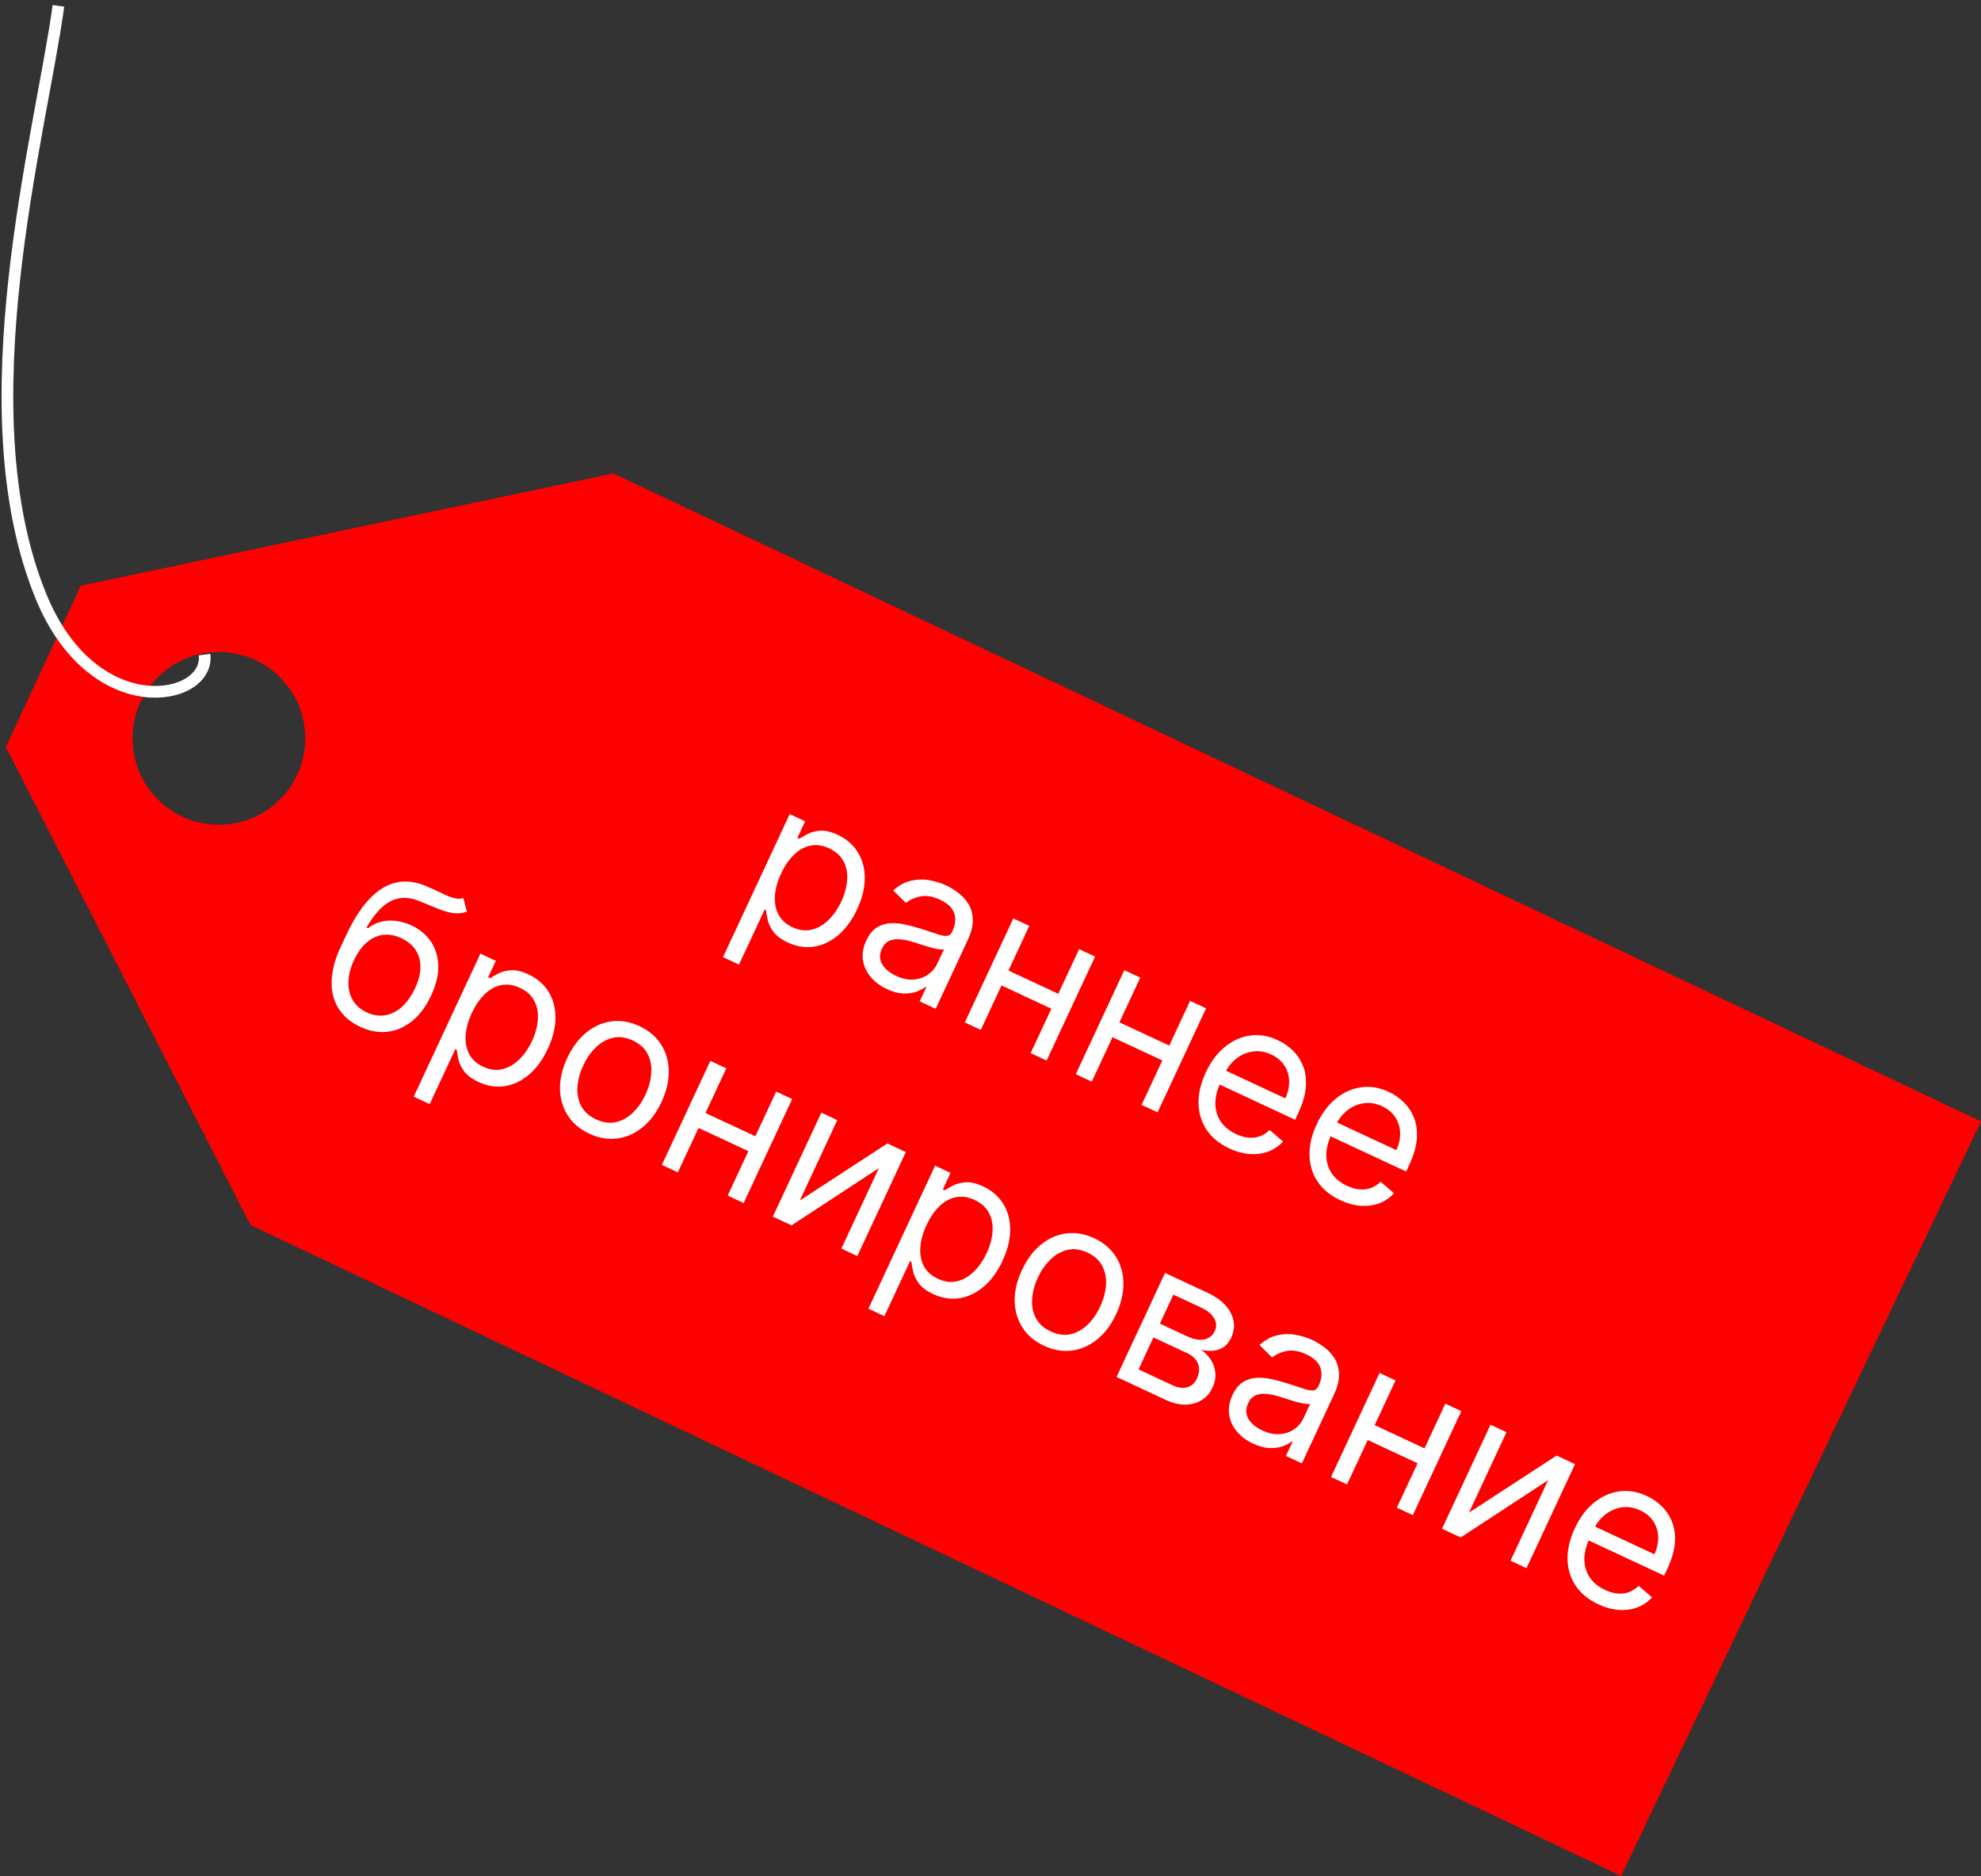
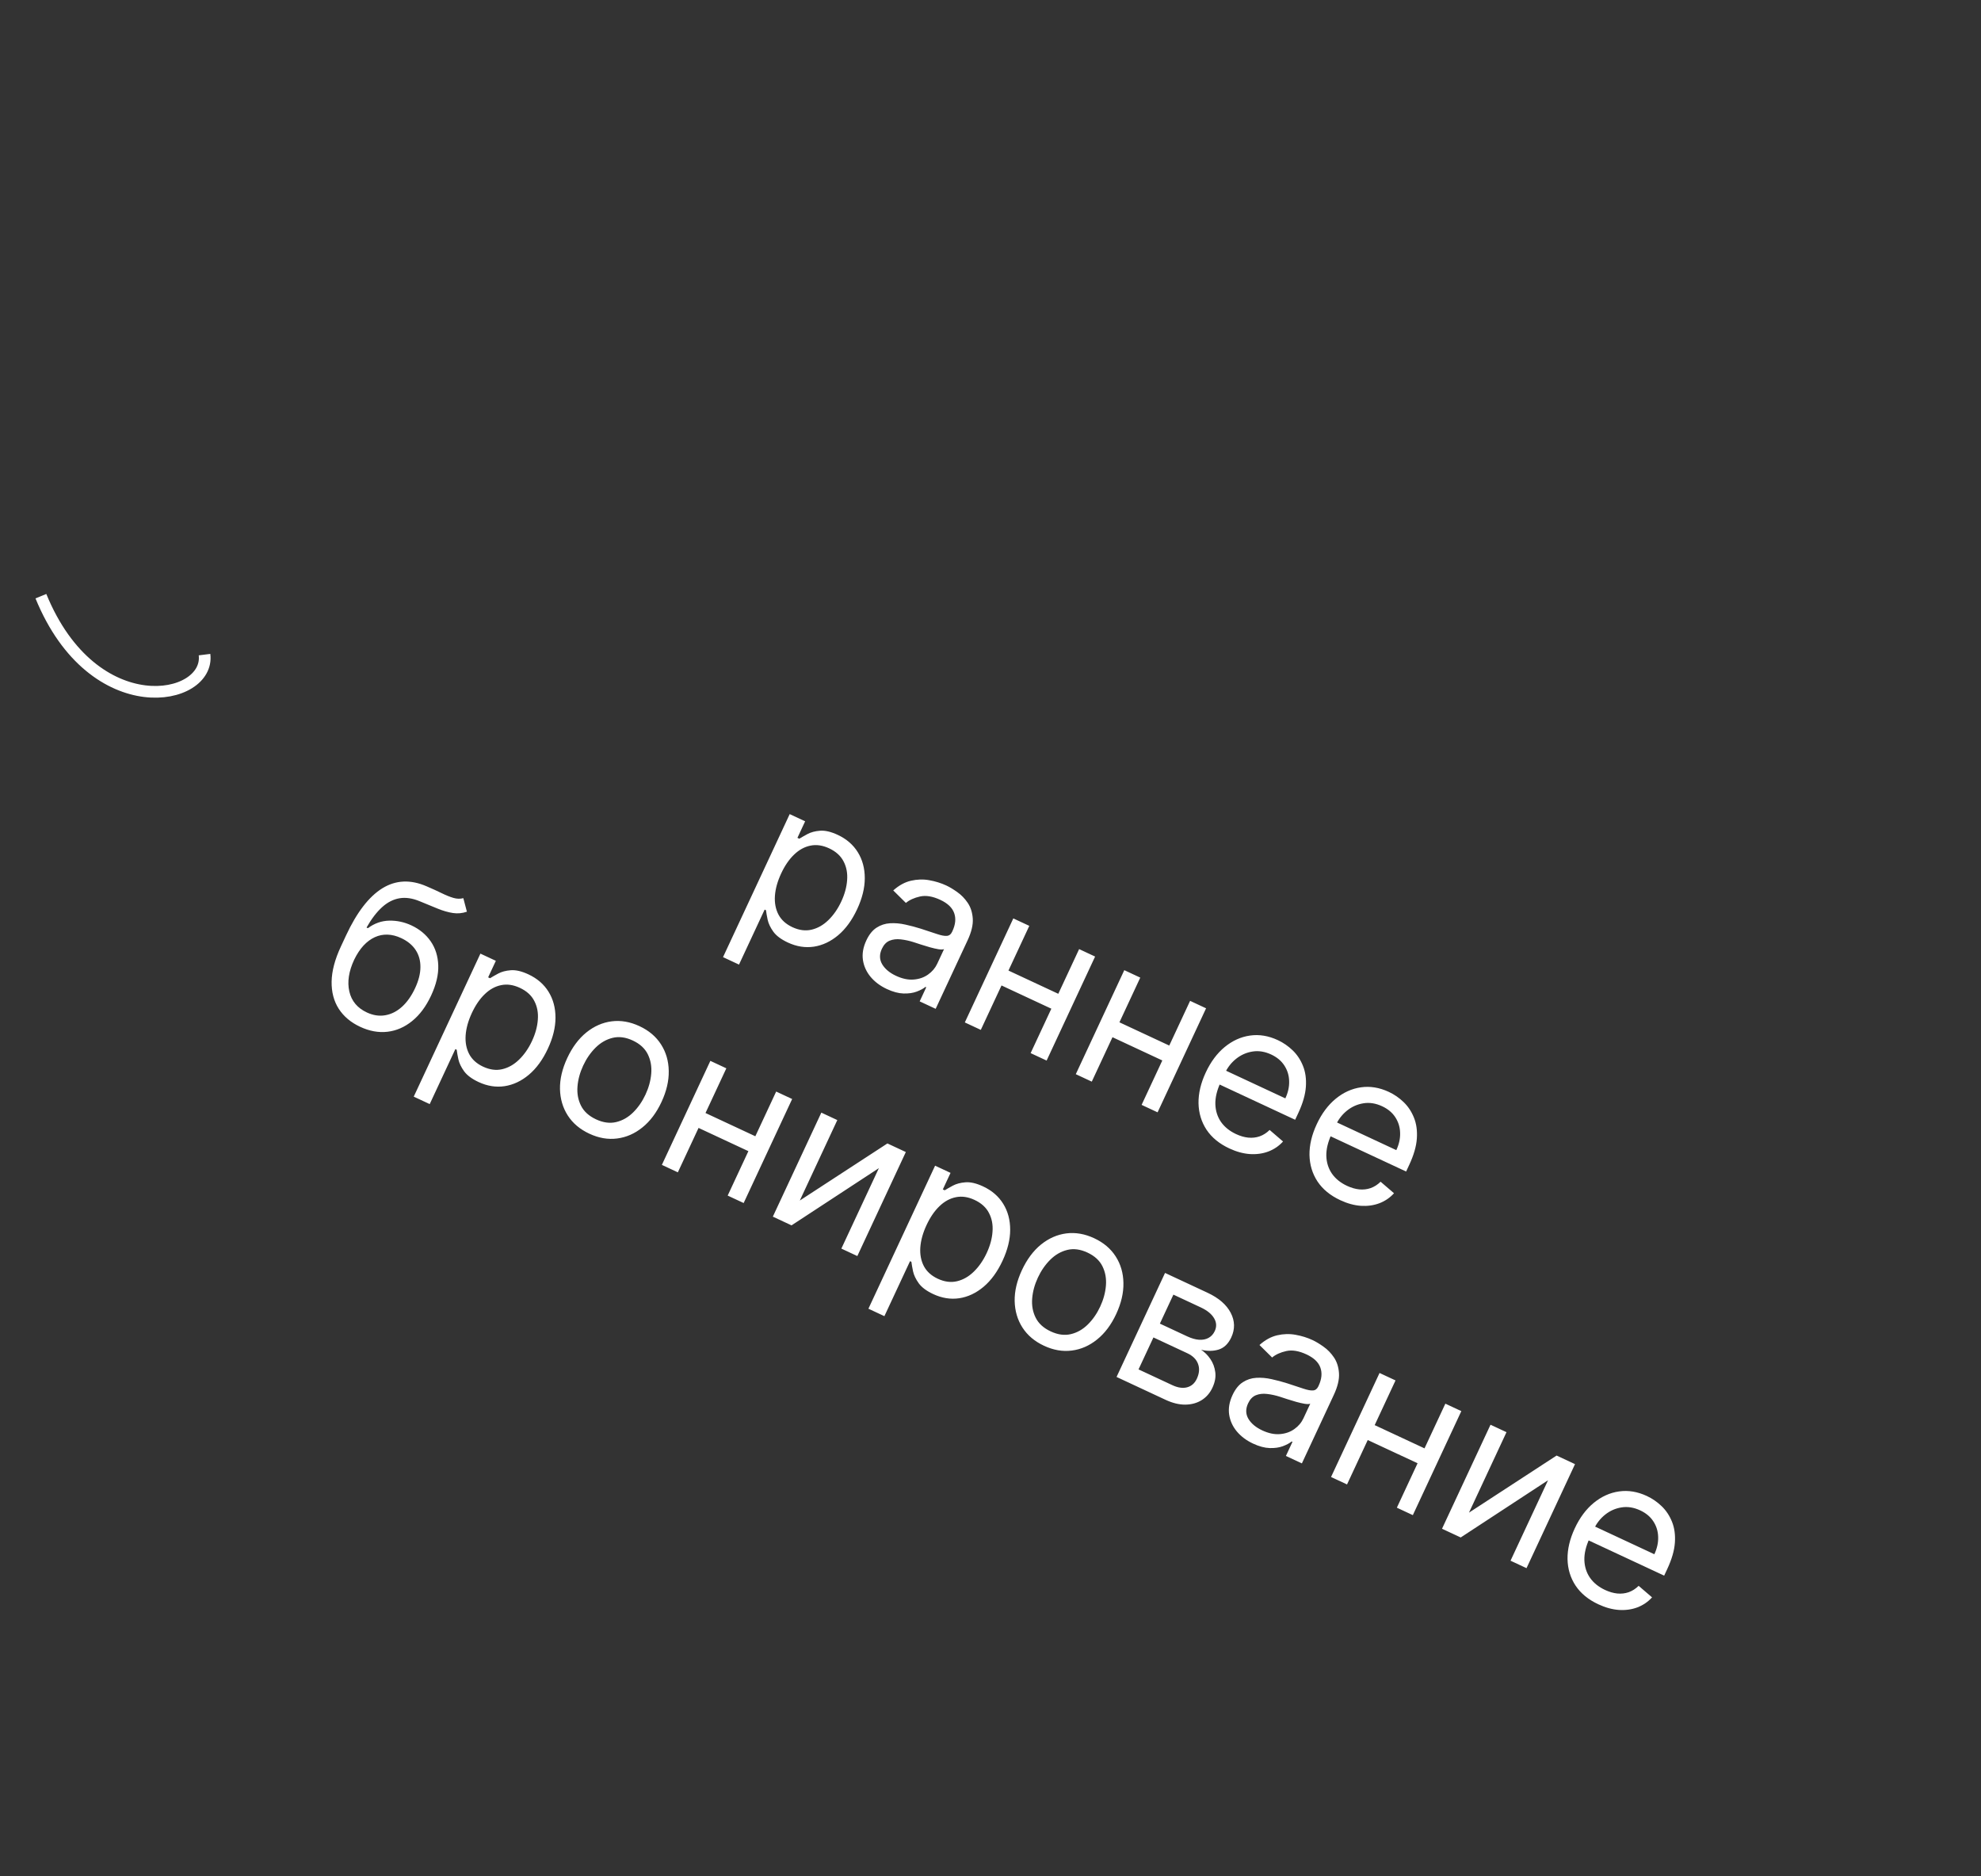
<svg xmlns="http://www.w3.org/2000/svg" width="339" height="321" viewBox="0 0 339 321" fill="none">
  <rect x="0" y="0" width="339" height="321" fill="#333333" stroke="none" />
  <g clip-path="url(#clip0_2840_2191)">
-     <path fill-rule="evenodd" clip-rule="evenodd" d="M339 191.86L277.411 320.95L42.88 209.598L1 127.808L13.81 100.216L104.962 81L339 191.86ZM37.461 141.11C29.297 141.11 22.68 134.492 22.68 126.328C22.68 118.165 29.297 111.547 37.461 111.547C45.624 111.547 52.242 118.165 52.242 126.328C52.242 134.492 45.624 141.11 37.461 141.11Z" fill="#FF0000" />
    <path d="M123.728 163.756L135.138 139.286L137.78 140.518L136.462 143.345L136.786 143.496C137.131 143.281 137.593 143.017 138.171 142.704C138.761 142.386 139.481 142.195 140.329 142.13C141.189 142.061 142.198 142.296 143.357 142.836C144.855 143.535 146.001 144.526 146.795 145.808C147.589 147.09 147.986 148.568 147.986 150.242C147.986 151.916 147.55 153.688 146.678 155.557C145.8 157.442 144.717 158.926 143.431 160.01C142.149 161.085 140.764 161.737 139.275 161.965C137.79 162.184 136.307 161.949 134.824 161.257C133.68 160.724 132.853 160.108 132.342 159.409C131.835 158.702 131.509 158.019 131.365 157.359C131.225 156.692 131.13 156.15 131.081 155.731L130.849 155.623L126.462 165.032L123.728 163.756ZM133.677 149.438C133.05 150.782 132.694 152.059 132.609 153.27C132.528 154.474 132.73 155.542 133.217 156.474C133.708 157.398 134.501 158.116 135.598 158.628C136.741 159.161 137.836 159.305 138.881 159.059C139.938 158.809 140.899 158.26 141.765 157.413C142.641 156.561 143.375 155.502 143.966 154.236C144.549 152.984 144.882 151.766 144.964 150.582C145.057 149.394 144.855 148.326 144.356 147.379C143.869 146.427 143.046 145.682 141.887 145.141C140.775 144.623 139.709 144.469 138.689 144.68C137.672 144.883 136.737 145.396 135.883 146.221C135.032 147.037 134.297 148.109 133.677 149.438ZM151.764 169.213C150.637 168.687 149.712 167.998 148.991 167.144C148.274 166.283 147.834 165.321 147.671 164.258C147.512 163.187 147.703 162.072 148.243 160.913C148.719 159.894 149.305 159.161 150.002 158.715C150.702 158.261 151.473 158.009 152.315 157.96C153.156 157.91 154.024 157.985 154.917 158.186C155.823 158.382 156.714 158.619 157.591 158.896C158.737 159.262 159.662 159.566 160.367 159.81C161.082 160.05 161.636 160.153 162.028 160.119C162.428 160.089 162.73 159.854 162.935 159.414L162.978 159.321C163.512 158.178 163.613 157.144 163.283 156.219C162.96 155.297 162.169 154.543 160.91 153.956C159.605 153.347 158.448 153.155 157.44 153.381C156.432 153.607 155.626 153.974 155.022 154.483L152.859 152.345C153.827 151.48 154.837 150.926 155.891 150.684C156.955 150.438 158.003 150.409 159.034 150.598C160.076 150.783 161.045 151.085 161.941 151.502C162.513 151.769 163.137 152.145 163.814 152.629C164.502 153.11 165.096 153.721 165.597 154.462C166.105 155.207 166.395 156.109 166.466 157.167C166.536 158.225 166.242 159.461 165.583 160.874L160.116 172.6L157.381 171.324L158.505 168.915L158.366 168.85C158 169.149 157.499 169.419 156.861 169.657C156.223 169.896 155.473 170.002 154.61 169.976C153.748 169.95 152.799 169.696 151.764 169.213ZM153.327 166.951C154.408 167.456 155.419 167.668 156.358 167.589C157.306 167.514 158.125 167.228 158.817 166.733C159.517 166.241 160.039 165.624 160.385 164.882L161.552 162.38C161.371 162.465 161.057 162.473 160.609 162.406C160.172 162.334 159.679 162.221 159.13 162.069C158.592 161.912 158.069 161.752 157.561 161.591C157.065 161.425 156.661 161.293 156.349 161.195C155.596 160.956 154.861 160.797 154.146 160.718C153.442 160.634 152.805 160.709 152.236 160.941C151.678 161.17 151.237 161.632 150.913 162.327C150.47 163.277 150.486 164.16 150.962 164.974C151.449 165.784 152.238 166.443 153.327 166.951ZM181.75 170.331L180.561 172.88L170.736 168.299L171.925 165.75L181.75 170.331ZM176.139 158.405L167.841 176.202L165.106 174.927L173.405 157.13L176.139 158.405ZM187.401 163.657L179.103 181.453L176.368 180.178L184.667 162.382L187.401 163.657ZM200.74 179.186L199.551 181.735L189.726 177.154L190.915 174.605L200.74 179.186ZM195.129 167.26L186.831 185.057L184.096 183.782L192.395 165.985L195.129 167.26ZM206.391 172.512L198.093 190.309L195.358 189.033L203.657 171.237L206.391 172.512ZM210.375 196.487C208.66 195.688 207.358 194.619 206.467 193.283C205.588 191.942 205.131 190.431 205.096 188.75C205.073 187.066 205.487 185.312 206.337 183.489C207.187 181.666 208.268 180.214 209.581 179.134C210.905 178.049 212.347 177.396 213.908 177.174C215.48 176.948 217.07 177.209 218.677 177.959C219.603 178.391 220.447 178.972 221.206 179.702C221.966 180.433 222.555 181.319 222.972 182.359C223.393 183.393 223.559 184.58 223.47 185.92C223.38 187.261 222.949 188.762 222.174 190.423L221.634 191.581L207.916 185.184L209.018 182.821L219.955 187.921C220.424 186.917 220.641 185.927 220.606 184.952C220.58 183.981 220.306 183.096 219.785 182.298C219.271 181.504 218.52 180.876 217.531 180.415C216.442 179.907 215.374 179.738 214.326 179.908C213.29 180.073 212.359 180.486 211.534 181.145C210.71 181.804 210.069 182.624 209.611 183.605L208.876 185.181C208.25 186.525 207.95 187.772 207.978 188.923C208.017 190.07 208.34 191.081 208.947 191.957C209.558 192.824 210.416 193.516 211.52 194.031C212.239 194.366 212.934 194.568 213.607 194.637C214.292 194.703 214.942 194.63 215.557 194.418C216.177 194.199 216.746 193.835 217.266 193.325L219.562 195.298C218.866 196.065 218.032 196.635 217.058 197.008C216.088 197.374 215.032 197.521 213.89 197.449C212.752 197.37 211.58 197.049 210.375 196.487ZM229.365 205.342C227.65 204.543 226.348 203.475 225.457 202.138C224.578 200.797 224.121 199.286 224.086 197.605C224.063 195.921 224.477 194.167 225.327 192.344C226.177 190.521 227.258 189.069 228.571 187.989C229.895 186.904 231.337 186.251 232.898 186.029C234.47 185.803 236.06 186.065 237.667 186.814C238.593 187.246 239.437 187.827 240.196 188.558C240.956 189.288 241.545 190.174 241.962 191.215C242.383 192.248 242.549 193.435 242.46 194.776C242.37 196.116 241.939 197.617 241.164 199.278L240.624 200.436L226.906 194.04L228.008 191.676L238.945 196.776C239.414 195.772 239.631 194.782 239.596 193.807C239.57 192.836 239.296 191.951 238.775 191.153C238.261 190.359 237.51 189.731 236.521 189.27C235.432 188.762 234.364 188.593 233.316 188.763C232.279 188.928 231.349 189.341 230.524 190C229.7 190.659 229.059 191.479 228.601 192.46L227.866 194.036C227.24 195.38 226.94 196.628 226.968 197.778C227.007 198.925 227.33 199.936 227.937 200.812C228.548 201.68 229.406 202.371 230.51 202.886C231.229 203.221 231.924 203.423 232.597 203.493C233.282 203.558 233.932 203.485 234.547 203.273C235.167 203.054 235.736 202.69 236.256 202.18L238.552 204.153C237.856 204.92 237.022 205.49 236.048 205.863C235.078 206.229 234.022 206.376 232.88 206.305C231.742 206.225 230.57 205.904 229.365 205.342ZM79.287 153.666L79.899 155.983C79.114 156.256 78.317 156.331 77.509 156.208C76.701 156.085 75.838 155.838 74.921 155.467C74.003 155.095 72.985 154.677 71.867 154.212C70.609 153.682 69.445 153.506 68.375 153.684C67.305 153.862 66.304 154.373 65.374 155.219C64.444 156.064 63.56 157.222 62.724 158.694L62.956 158.802C64.077 157.971 65.293 157.541 66.604 157.513C67.914 157.485 69.18 157.755 70.4 158.324C71.791 158.972 72.891 159.88 73.701 161.048C74.51 162.215 74.942 163.588 74.997 165.165C75.052 166.742 74.643 168.465 73.771 170.334C72.903 172.196 71.822 173.647 70.527 174.689C69.24 175.735 67.831 176.347 66.299 176.526C64.779 176.701 63.223 176.418 61.632 175.676C60.041 174.934 58.821 173.909 57.974 172.602C57.129 171.286 56.721 169.732 56.748 167.94C56.779 166.139 57.306 164.142 58.329 161.948L59.215 160.048C61.062 156.086 63.136 153.394 65.434 151.974C67.74 150.557 70.265 150.447 73.009 151.641C73.981 152.057 74.838 152.447 75.58 152.812C76.322 153.177 76.991 153.447 77.587 153.621C78.183 153.795 78.749 153.81 79.287 153.666ZM62.778 173.22C63.851 173.72 64.9 173.88 65.925 173.7C66.957 173.523 67.91 173.041 68.785 172.255C69.663 171.461 70.414 170.395 71.037 169.059C71.642 167.761 71.945 166.558 71.945 165.448C71.953 164.342 71.678 163.368 71.121 162.525C70.565 161.683 69.742 161.007 68.653 160.499C67.857 160.128 67.079 159.93 66.32 159.905C65.561 159.88 64.834 160.026 64.141 160.342C63.449 160.659 62.802 161.138 62.202 161.78C61.609 162.425 61.079 163.231 60.609 164.197C59.68 166.189 59.404 168.002 59.78 169.635C60.156 171.269 61.155 172.463 62.778 173.22ZM70.801 187.625L82.211 163.155L84.853 164.386L83.535 167.213L83.859 167.365C84.204 167.149 84.666 166.885 85.245 166.572C85.835 166.255 86.554 166.063 87.402 165.998C88.262 165.929 89.271 166.164 90.43 166.705C91.928 167.404 93.075 168.394 93.868 169.676C94.662 170.959 95.059 172.437 95.059 174.111C95.059 175.785 94.623 177.556 93.751 179.425C92.873 181.31 91.79 182.794 90.504 183.878C89.222 184.954 87.837 185.606 86.348 185.833C84.864 186.053 83.38 185.817 81.897 185.125C80.753 184.592 79.926 183.976 79.415 183.277C78.908 182.57 78.582 181.887 78.439 181.228C78.298 180.561 78.203 180.018 78.154 179.6L77.922 179.492L73.535 188.9L70.801 187.625ZM80.75 173.306C80.123 174.65 79.767 175.928 79.682 177.139C79.601 178.342 79.803 179.41 80.29 180.342C80.781 181.267 81.574 181.985 82.671 182.496C83.814 183.029 84.909 183.173 85.954 182.927C87.011 182.677 87.972 182.128 88.838 181.281C89.714 180.43 90.448 179.371 91.039 178.104C91.622 176.853 91.955 175.635 92.037 174.451C92.13 173.262 91.928 172.194 91.429 171.247C90.942 170.296 90.119 169.55 88.96 169.01C87.848 168.491 86.782 168.337 85.762 168.548C84.746 168.751 83.81 169.265 82.956 170.089C82.105 170.905 81.37 171.978 80.75 173.306ZM100.852 193.964C99.245 193.215 98.014 192.176 97.158 190.845C96.309 189.519 95.866 188.01 95.827 186.318C95.796 184.629 96.21 182.866 97.067 181.028C97.931 179.174 99.022 177.712 100.339 176.643C101.663 175.577 103.106 174.943 104.668 174.74C106.237 174.541 107.825 174.816 109.431 175.565C111.038 176.315 112.266 177.352 113.114 178.679C113.97 180.009 114.412 181.522 114.439 183.218C114.474 184.918 114.059 186.695 113.195 188.548C112.338 190.387 111.249 191.835 109.928 192.893C108.615 193.954 107.173 194.585 105.604 194.784C104.043 194.987 102.458 194.714 100.852 193.964ZM101.997 191.508C103.218 192.077 104.368 192.233 105.447 191.974C106.527 191.716 107.494 191.165 108.348 190.322C109.202 189.479 109.906 188.463 110.461 187.273C111.015 186.084 111.343 184.887 111.443 183.683C111.544 182.48 111.348 181.377 110.855 180.376C110.363 179.376 109.506 178.591 108.286 178.022C107.066 177.453 105.914 177.301 104.831 177.567C103.747 177.833 102.777 178.391 101.919 179.242C101.062 180.093 100.356 181.113 99.801 182.303C99.246 183.492 98.921 184.685 98.824 185.881C98.727 187.077 98.926 188.172 99.422 189.165C99.918 190.158 100.777 190.939 101.997 191.508ZM129.906 194.705L128.718 197.254L118.893 192.672L120.081 190.123L129.906 194.705ZM124.296 182.779L115.997 200.575L113.263 199.3L121.561 181.504L124.296 182.779ZM135.558 188.03L127.259 205.827L124.525 204.552L132.823 186.755L135.558 188.03ZM136.867 205.399L151.86 195.632L155.011 197.102L146.712 214.898L143.978 213.623L150.397 199.859L135.451 209.647L132.253 208.156L140.551 190.359L143.286 191.634L136.867 205.399ZM148.609 223.907L160.019 199.437L162.661 200.669L161.343 203.496L161.667 203.647C162.012 203.432 162.474 203.168 163.052 202.854C163.642 202.537 164.362 202.346 165.21 202.281C166.07 202.211 167.079 202.447 168.238 202.987C169.736 203.686 170.882 204.677 171.676 205.959C172.47 207.241 172.867 208.719 172.867 210.393C172.867 212.067 172.431 213.839 171.559 215.708C170.681 217.593 169.598 219.077 168.312 220.16C167.03 221.236 165.645 221.888 164.156 222.116C162.672 222.335 161.188 222.099 159.705 221.408C158.561 220.875 157.734 220.259 157.223 219.56C156.716 218.853 156.39 218.17 156.246 217.51C156.106 216.843 156.011 216.3 155.962 215.882L155.73 215.774L151.343 225.182L148.609 223.907ZM158.558 209.589C157.931 210.933 157.575 212.21 157.49 213.421C157.409 214.625 157.611 215.692 158.098 216.625C158.589 217.549 159.382 218.267 160.479 218.779C161.622 219.312 162.717 219.455 163.762 219.209C164.819 218.959 165.78 218.411 166.646 217.564C167.522 216.712 168.256 215.653 168.847 214.386C169.43 213.135 169.763 211.917 169.845 210.733C169.938 209.545 169.736 208.477 169.237 207.53C168.75 206.578 167.927 205.832 166.768 205.292C165.656 204.774 164.59 204.62 163.57 204.831C162.553 205.034 161.618 205.547 160.764 206.371C159.913 207.188 159.178 208.26 158.558 209.589ZM178.66 230.247C177.053 229.498 175.822 228.458 174.966 227.128C174.117 225.801 173.674 224.292 173.635 222.6C173.604 220.912 174.017 219.149 174.875 217.31C175.739 215.456 176.83 213.995 178.146 212.926C179.471 211.86 180.914 211.226 182.475 211.023C184.045 210.824 185.633 211.099 187.239 211.848C188.846 212.597 190.074 213.635 190.922 214.961C191.778 216.292 192.22 217.805 192.247 219.501C192.282 221.2 191.867 222.977 191.003 224.831C190.146 226.669 189.057 228.117 187.736 229.175C186.423 230.237 184.981 230.867 183.412 231.066C181.85 231.269 180.266 230.996 178.66 230.247ZM179.805 227.791C181.026 228.36 182.176 228.515 183.255 228.257C184.335 227.999 185.302 227.448 186.156 226.605C187.009 225.762 187.714 224.745 188.268 223.556C188.823 222.366 189.151 221.17 189.251 219.966C189.352 218.762 189.156 217.66 188.663 216.659C188.171 215.658 187.314 214.873 186.094 214.304C184.874 213.735 183.722 213.583 182.639 213.849C181.555 214.115 180.585 214.674 179.727 215.525C178.87 216.375 178.164 217.396 177.609 218.585C177.054 219.775 176.729 220.968 176.632 222.164C176.535 223.36 176.734 224.454 177.23 225.447C177.726 226.44 178.585 227.221 179.805 227.791ZM191.071 235.583L199.369 217.786L206.646 221.179C208.561 222.072 209.881 223.215 210.605 224.606C211.33 225.996 211.361 227.403 210.698 228.824C210.194 229.905 209.482 230.594 208.564 230.89C207.649 231.178 206.641 231.192 205.539 230.932C206.153 231.331 206.682 231.86 207.127 232.519C207.58 233.181 207.86 233.933 207.966 234.772C208.077 235.604 207.914 236.488 207.478 237.422C207.053 238.334 206.442 239.041 205.643 239.543C204.845 240.045 203.916 240.303 202.856 240.317C201.796 240.33 200.664 240.056 199.459 239.494L191.071 235.583ZM194.833 234.29L200.626 236.992C201.569 237.431 202.411 237.551 203.153 237.352C203.894 237.152 204.445 236.666 204.806 235.894C205.234 234.975 205.305 234.128 205.016 233.354C204.732 232.573 204.119 231.962 203.176 231.523L197.383 228.822L194.833 234.29ZM198.485 226.458L203.166 228.641C203.9 228.983 204.576 229.176 205.195 229.22C205.818 229.257 206.356 229.15 206.811 228.901C207.277 228.649 207.632 228.259 207.877 227.734C208.226 226.985 208.187 226.252 207.76 225.535C207.336 224.811 206.575 224.193 205.479 223.682L200.798 221.499L198.485 226.458ZM214.434 246.985C213.306 246.459 212.382 245.77 211.661 244.916C210.943 244.055 210.503 243.093 210.341 242.03C210.182 240.959 210.373 239.844 210.913 238.685C211.388 237.666 211.975 236.933 212.672 236.487C213.372 236.033 214.143 235.781 214.984 235.732C215.826 235.682 216.693 235.757 217.587 235.958C218.492 236.154 219.384 236.391 220.26 236.668C221.407 237.034 222.332 237.338 223.036 237.582C223.752 237.822 224.306 237.925 224.698 237.891C225.097 237.861 225.4 237.626 225.605 237.186L225.648 237.093C226.181 235.95 226.283 234.916 225.952 233.991C225.63 233.069 224.839 232.315 223.58 231.728C222.275 231.119 221.118 230.927 220.11 231.153C219.102 231.379 218.296 231.746 217.692 232.255L215.529 230.117C216.497 229.252 217.507 228.698 218.56 228.456C219.625 228.21 220.673 228.181 221.704 228.37C222.746 228.555 223.715 228.857 224.611 229.274C225.183 229.541 225.807 229.917 226.483 230.401C227.171 230.882 227.766 231.493 228.267 232.234C228.775 232.979 229.065 233.881 229.135 234.939C229.206 235.997 228.912 237.233 228.253 238.646L222.785 250.372L220.051 249.097L221.175 246.687L221.036 246.622C220.67 246.921 220.169 247.191 219.531 247.429C218.893 247.668 218.143 247.774 217.28 247.748C216.418 247.722 215.469 247.468 214.434 246.985ZM215.997 244.723C217.078 245.228 218.088 245.44 219.028 245.361C219.975 245.286 220.795 245 221.487 244.505C222.186 244.013 222.709 243.396 223.055 242.655L224.222 240.152C224.041 240.237 223.727 240.245 223.279 240.178C222.842 240.106 222.349 239.993 221.8 239.841C221.262 239.684 220.739 239.524 220.231 239.363C219.735 239.197 219.331 239.065 219.019 238.967C218.265 238.728 217.531 238.569 216.816 238.49C216.112 238.406 215.475 238.481 214.906 238.713C214.348 238.942 213.907 239.404 213.582 240.099C213.139 241.049 213.156 241.932 213.632 242.746C214.119 243.556 214.907 244.215 215.997 244.723ZM244.42 248.103L243.231 250.652L233.406 246.071L234.595 243.522L244.42 248.103ZM238.809 236.177L230.511 253.974L227.776 252.699L236.075 234.902L238.809 236.177ZM250.071 241.429L241.772 259.225L239.038 257.95L247.337 240.154L250.071 241.429ZM251.381 258.797L266.373 249.031L269.525 250.5L261.226 268.297L258.491 267.022L264.91 253.257L249.964 263.045L246.766 261.554L255.065 243.757L257.799 245.032L251.381 258.797ZM273.523 274.482C271.808 273.683 270.505 272.614 269.615 271.277C268.735 269.936 268.278 268.426 268.244 266.745C268.221 265.06 268.634 263.307 269.484 261.484C270.334 259.661 271.416 258.209 272.728 257.129C274.052 256.044 275.495 255.39 277.056 255.169C278.628 254.943 280.218 255.204 281.824 255.953C282.751 256.386 283.594 256.967 284.354 257.697C285.114 258.428 285.702 259.313 286.12 260.354C286.541 261.388 286.707 262.575 286.617 263.915C286.528 265.256 286.096 266.757 285.322 268.418L284.782 269.576L271.063 263.179L272.166 260.816L283.103 265.916C283.571 264.912 283.788 263.922 283.754 262.947C283.728 261.975 283.454 261.091 282.932 260.293C282.419 259.498 281.668 258.871 280.679 258.41C279.59 257.902 278.521 257.733 277.474 257.903C276.437 258.068 275.507 258.481 274.682 259.14C273.857 259.799 273.216 260.619 272.759 261.6L272.024 263.176C271.397 264.52 271.098 265.767 271.126 266.918C271.165 268.065 271.488 269.076 272.095 269.951C272.706 270.819 273.564 271.511 274.668 272.026C275.386 272.361 276.082 272.563 276.755 272.632C277.439 272.698 278.089 272.624 278.705 272.413C279.324 272.194 279.894 271.83 280.414 271.32L282.71 273.293C282.014 274.06 281.179 274.63 280.206 275.003C279.236 275.369 278.18 275.516 277.038 275.444C275.899 275.365 274.728 275.044 273.523 274.482Z" fill="white" />
-     <path d="M34.999 112C35.999 120 16 124 6.999 102C-6.13 69.909 6.999 23 9.999 1" stroke="white" stroke-width="2" />
+     <path d="M34.999 112C35.999 120 16 124 6.999 102" stroke="white" stroke-width="2" />
  </g>
  <defs>
    <clipPath id="clip0_2840_2191">
      <rect width="339" height="321" fill="white" />
    </clipPath>
  </defs>
</svg>